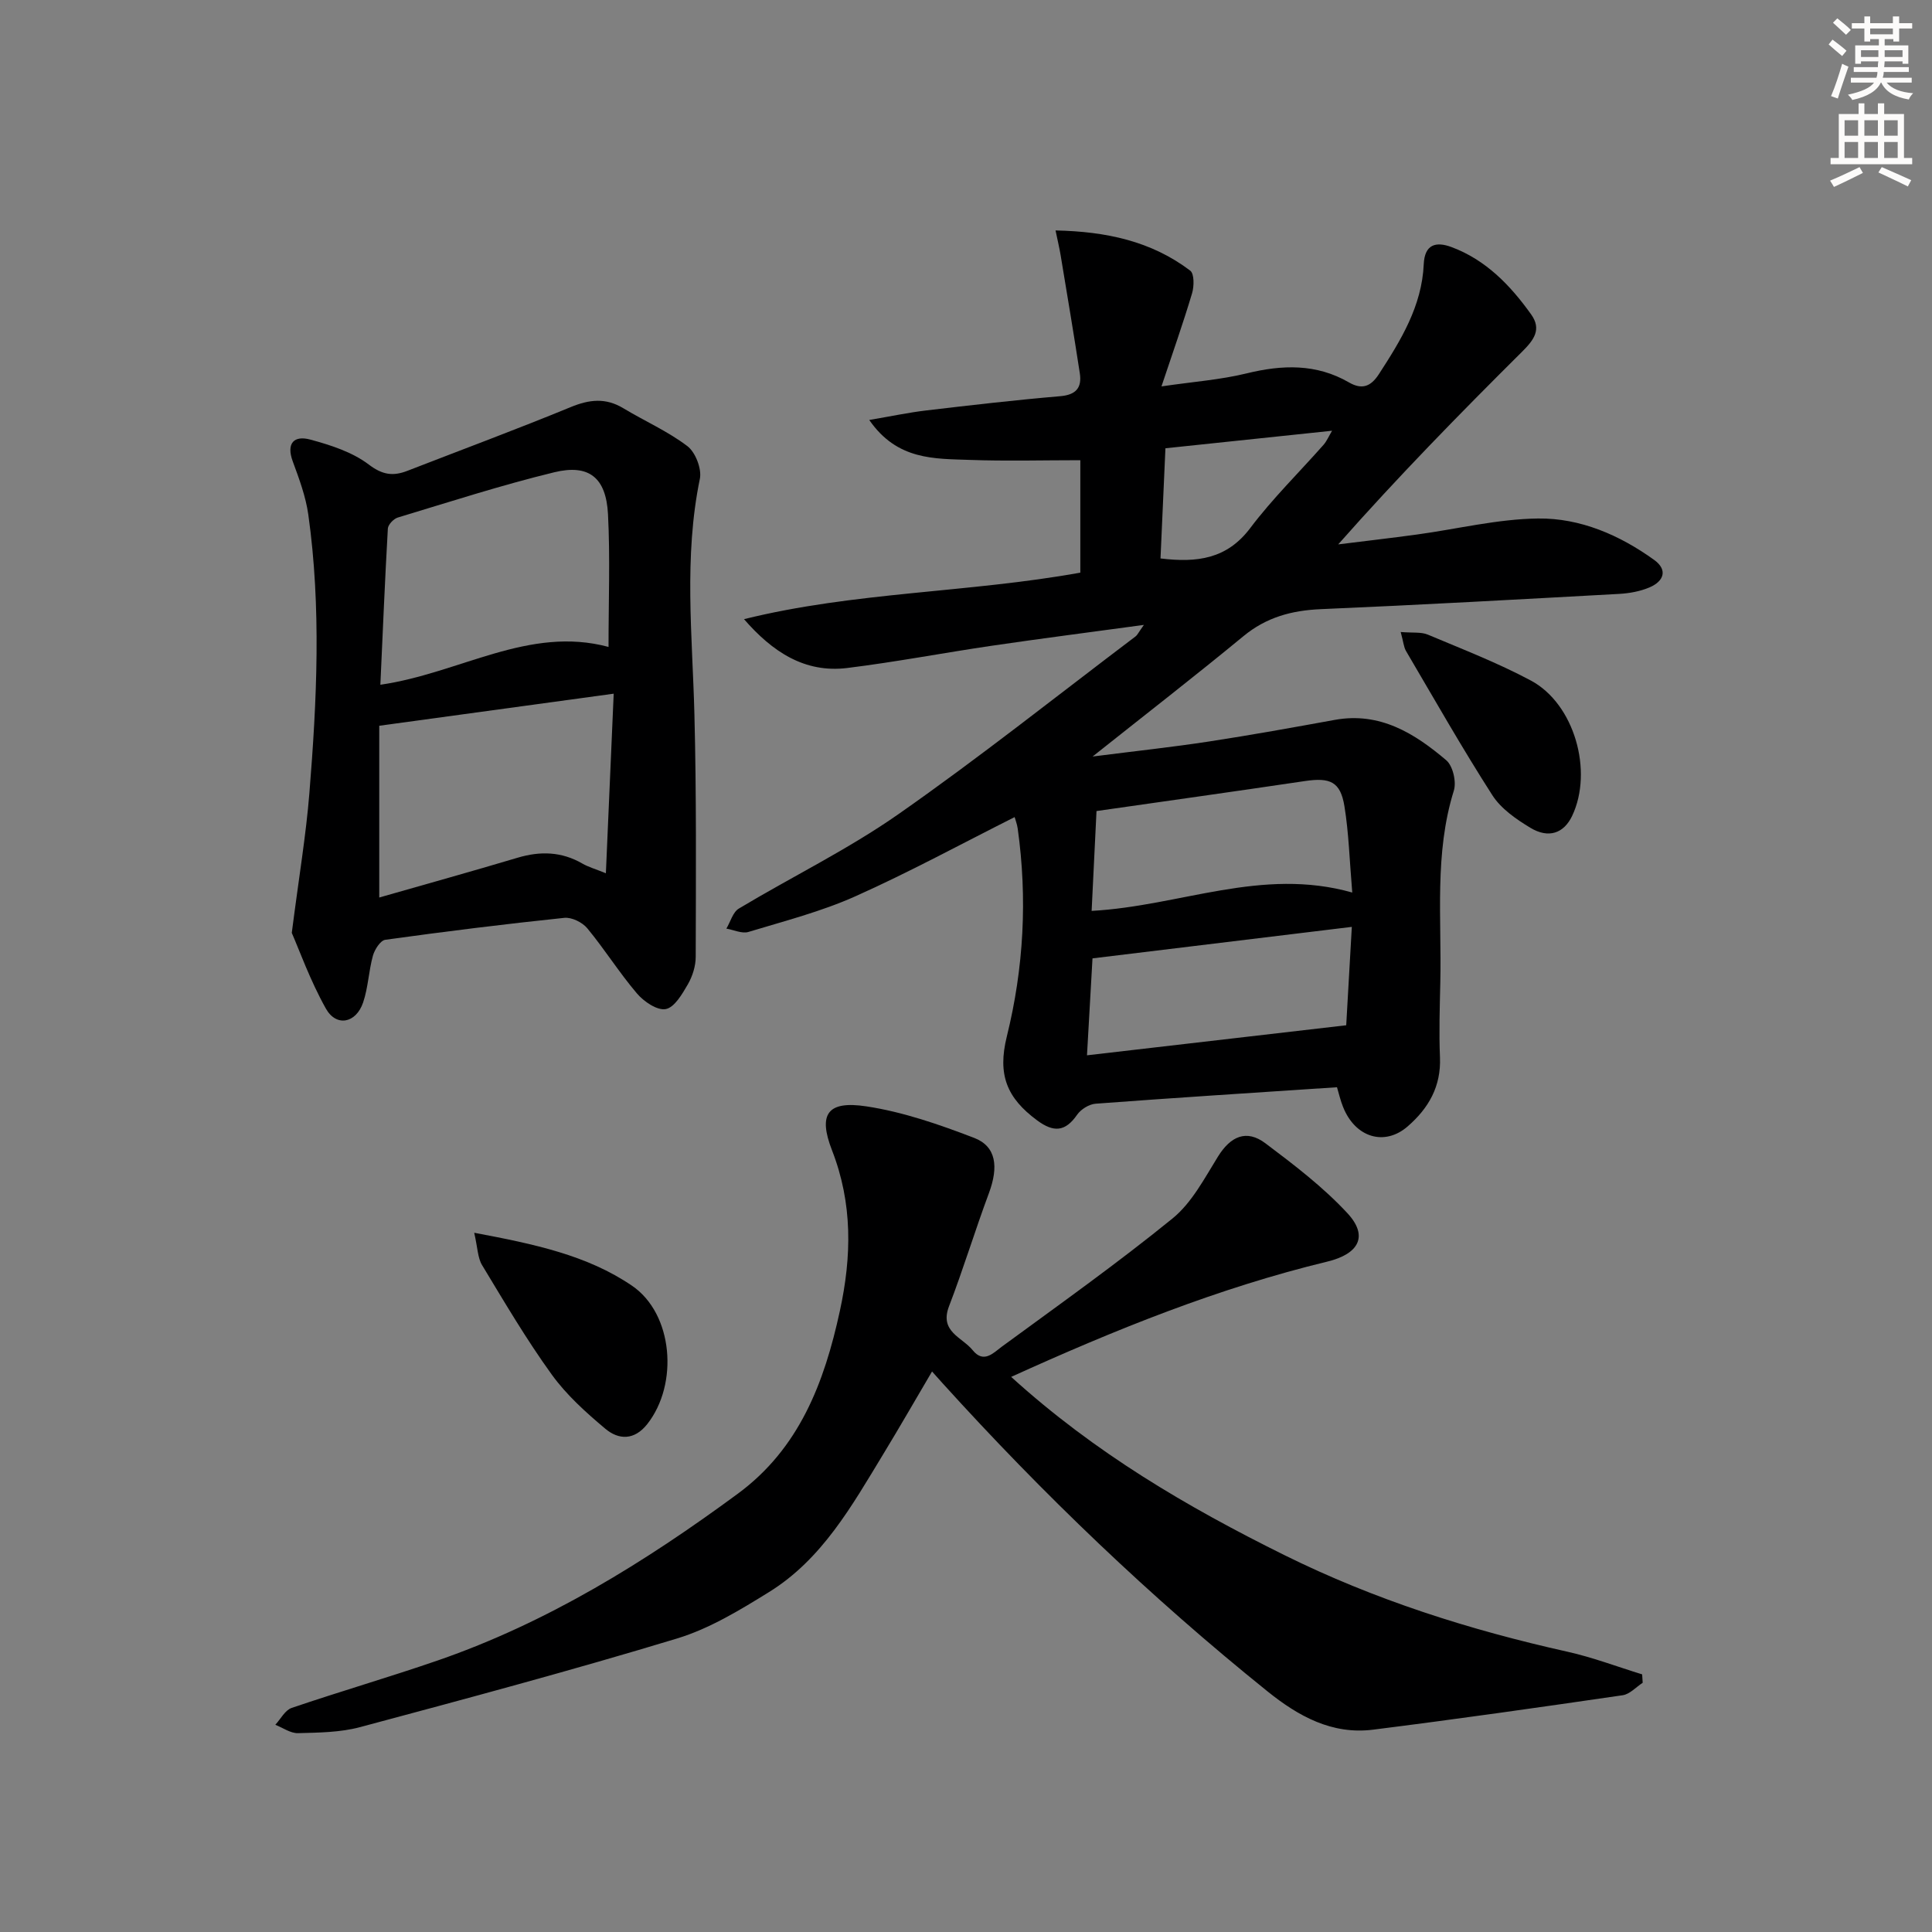
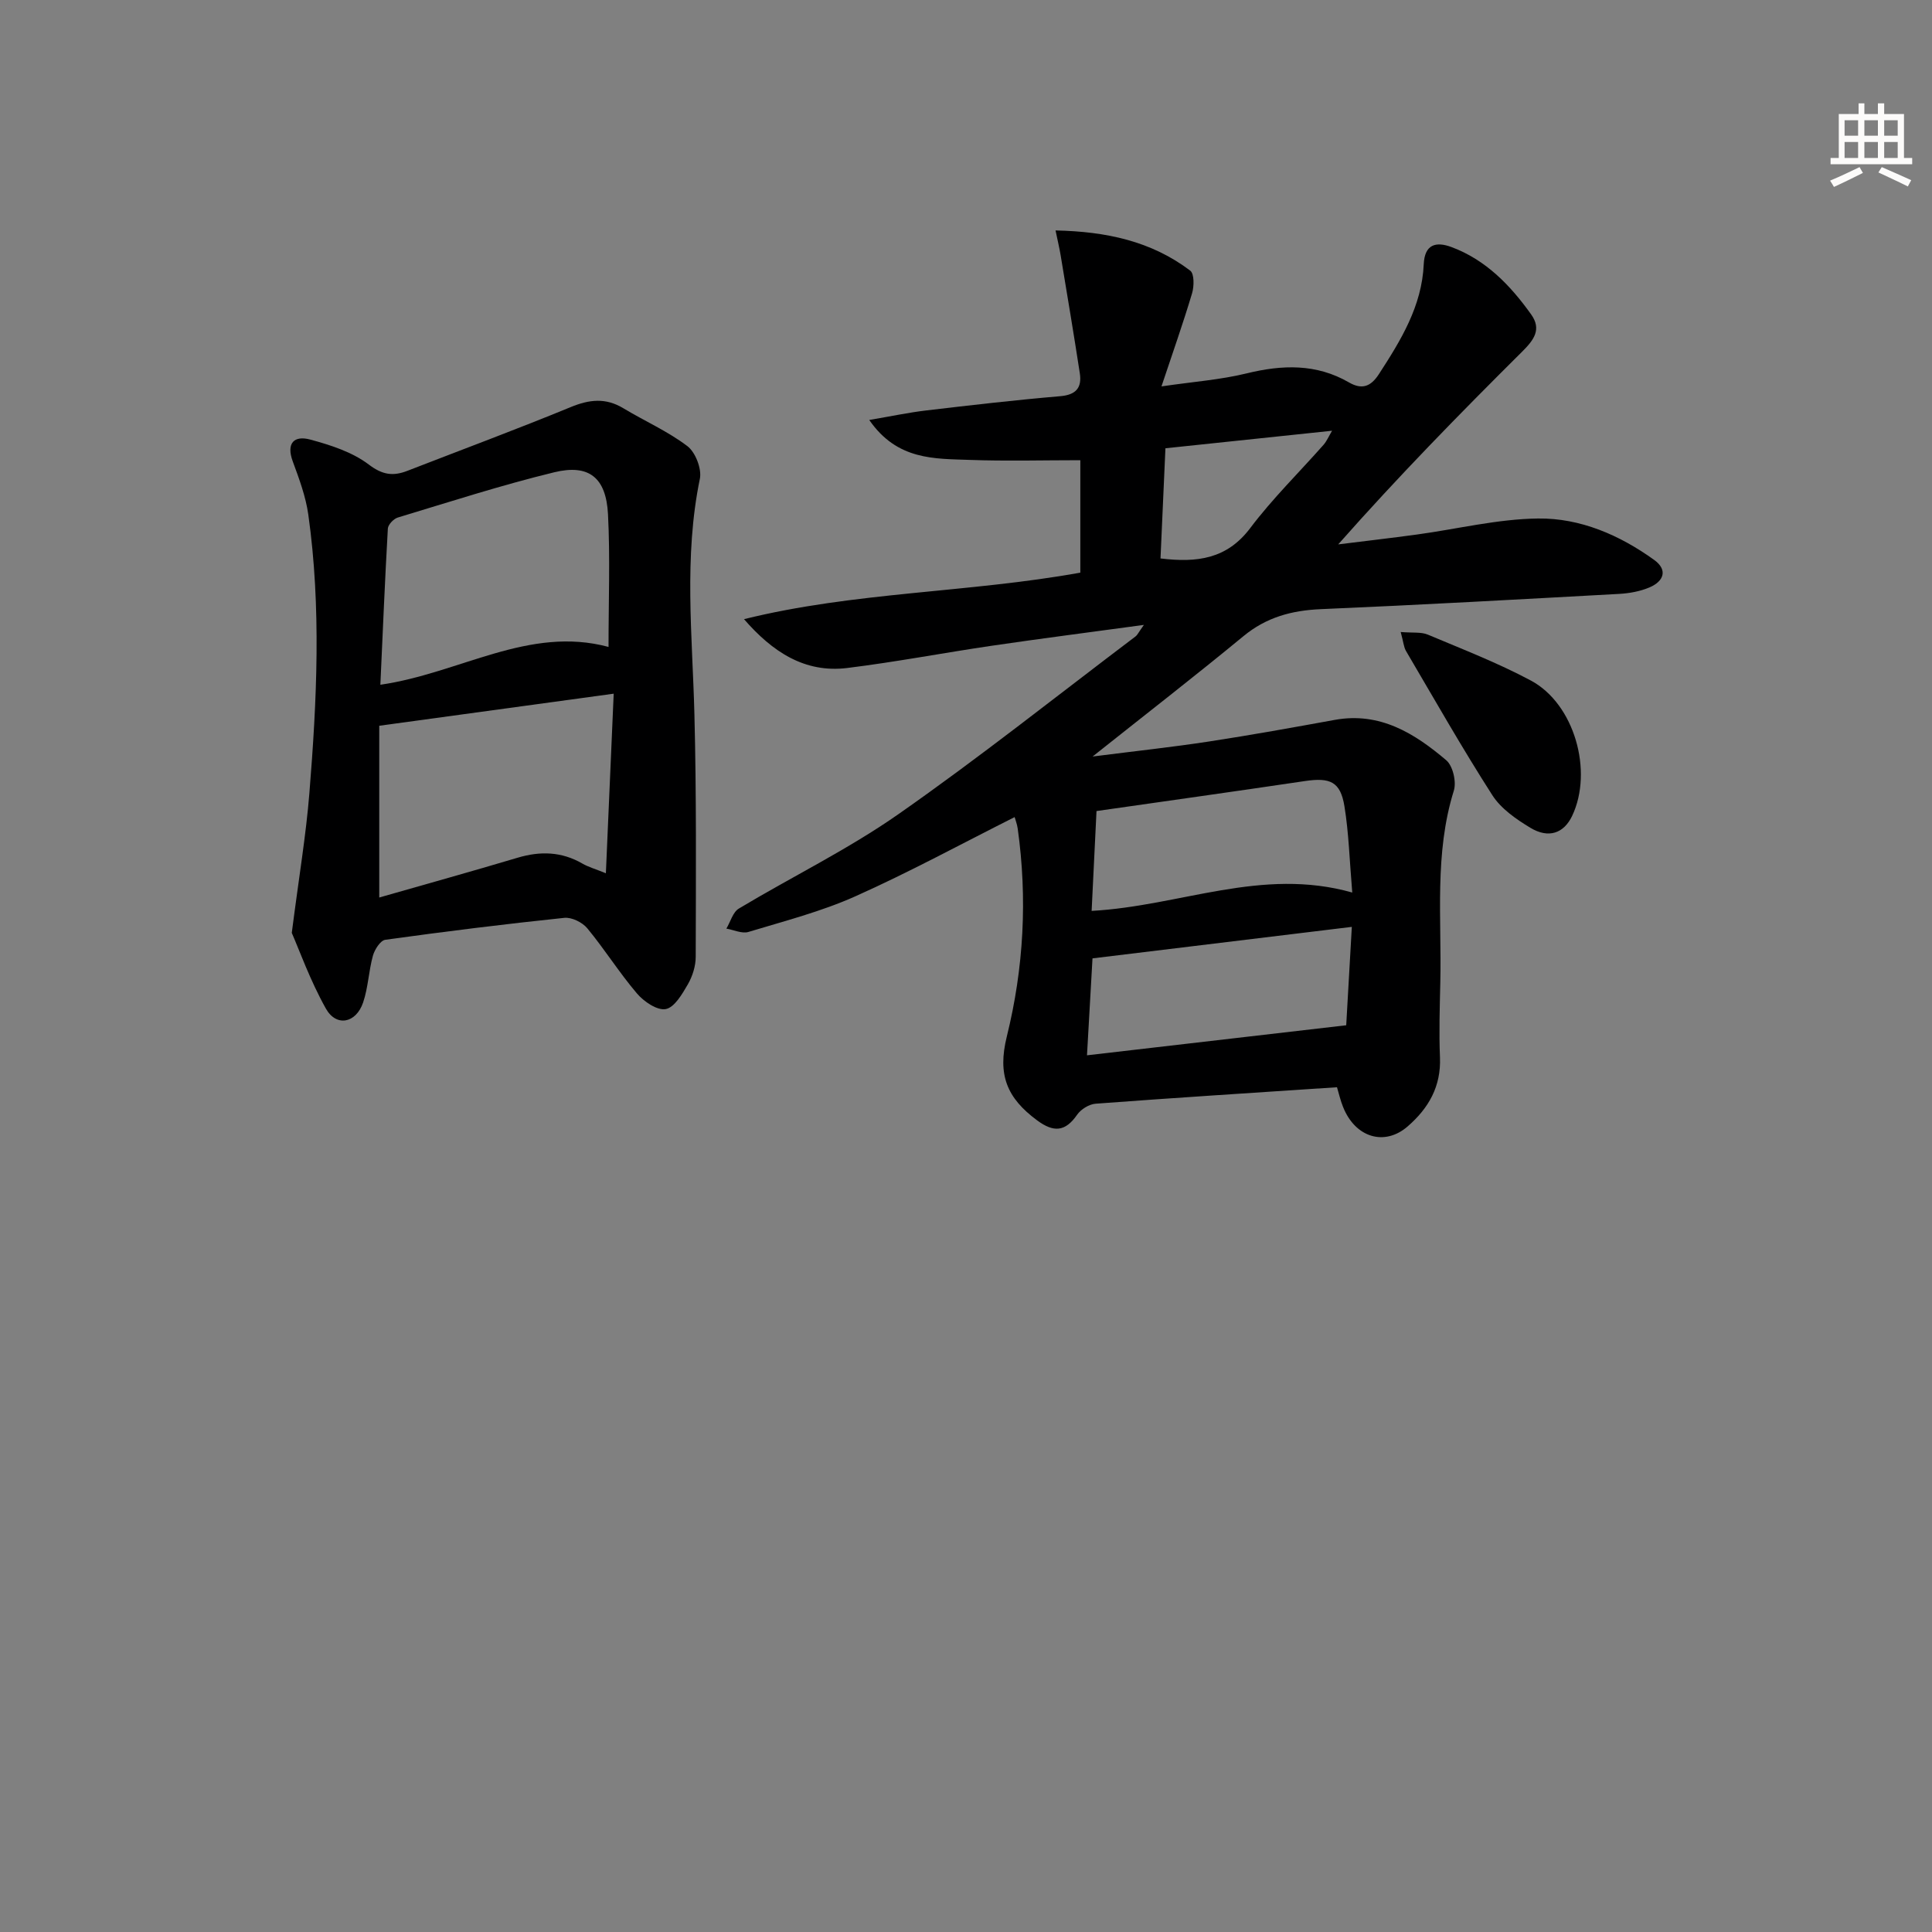
<svg xmlns="http://www.w3.org/2000/svg" enable-background="new 0 0 400 400" viewBox="0 0 400 400">
  <rect x="0" y="0" width="400" height="400" fill="#808080" stroke="none" />
  <g fill="#000001">
    <path d="m276.81 225.1c-17.15 1.14-33.56 2.18-49.97 3.41-1.35.1-3.05 1.15-3.83 2.28-2.46 3.55-4.85 3.7-8.27 1.18-6.29-4.64-8.25-9.45-6.29-17.37 3.51-14.2 4.28-28.54 2.26-43.03-.13-.96-.51-1.89-.64-2.4-11.02 5.54-21.79 11.4-32.95 16.39-7.08 3.17-14.71 5.13-22.17 7.39-1.33.4-3.03-.43-4.56-.69.84-1.41 1.34-3.41 2.58-4.15 10.97-6.58 22.58-12.23 33.03-19.54 16.76-11.71 32.79-24.48 49.12-36.82.35-.26.54-.73 1.71-2.37-11.22 1.53-21.32 2.82-31.39 4.3-10.02 1.47-19.97 3.38-30.02 4.62-8.82 1.09-15.51-3.35-21.38-10.11 22.85-5.66 46.44-5.45 69.63-9.63 0-7.67 0-15.26 0-23.28-7.77 0-15.32.21-22.86-.06-7.31-.27-15.05.12-20.84-8.27 4.54-.77 8.14-1.54 11.78-1.97 9.23-1.09 18.47-2.16 27.74-2.95 3.33-.28 4.53-1.78 4.07-4.77-1.25-8.15-2.62-16.29-3.97-24.43-.24-1.44-.58-2.86-1.05-5.12 10.51.22 19.83 2.22 27.88 8.32.86.65.82 3.26.38 4.71-1.84 6.16-3.98 12.22-6.33 19.26 6.58-.97 12.21-1.37 17.61-2.69 7.39-1.81 14.43-2.05 21.2 1.86 2.71 1.57 4.53.87 6.2-1.7 4.55-7.01 8.9-14.08 9.29-22.75.18-4.16 2.54-4.76 5.74-3.57 7.14 2.66 12.2 7.93 16.5 13.95 2.23 3.12.53 5.32-1.87 7.71-12.96 12.88-25.74 25.93-38.08 39.9 5.43-.68 10.86-1.3 16.28-2.04 8.37-1.14 16.72-3.22 25.1-3.32 8.73-.11 16.88 3.42 24.03 8.57 2.89 2.08 1.99 4.44-.95 5.69-1.94.83-4.17 1.23-6.3 1.35-20.59 1.13-41.17 2.28-61.77 3.16-6.03.26-11.27 1.68-16.02 5.6-9.86 8.13-19.96 15.96-31.22 24.91 9.02-1.15 16.61-1.96 24.16-3.12 8.7-1.33 17.36-2.9 26.01-4.47 9.32-1.68 16.49 2.79 23.05 8.36 1.38 1.17 2.14 4.48 1.57 6.3-4.07 13.05-2.5 26.43-2.8 39.69-.11 5.16-.29 10.34-.07 15.49.25 6.03-2.32 10.54-6.7 14.34-4.75 4.12-10.82 2.34-13.36-4.03-.55-1.35-.87-2.8-1.26-4.09zm3.07-33.2c-18.41 2.24-35.92 4.36-53.69 6.52-.36 6.26-.75 13.11-1.14 20.07 18.14-2.1 35.48-4.11 53.67-6.22.31-5.68.71-12.58 1.16-20.37zm-53.87-3.31c18.44-1.01 35.17-9.11 53.96-3.8-.57-6.75-.72-12.37-1.62-17.87-.83-5.07-2.94-5.99-8.19-5.21-14.21 2.11-28.43 4.1-43.14 6.21-.3 6.24-.64 13.29-1.01 20.67zm14.26-72.97c7.59.92 13.75.12 18.58-6.29 4.59-6.09 10.1-11.49 15.17-17.23.66-.75 1.06-1.72 1.77-2.92-11.91 1.25-23.22 2.44-34.5 3.63-.35 7.8-.67 15.09-1.02 22.81z" />
-     <path d="m209.35 285.07c17.35 15.75 36.44 26.92 56.49 36.86 18.77 9.3 38.4 15.52 58.72 20.05 5.23 1.17 10.29 3.1 15.43 4.68.04.58.07 1.16.11 1.74-1.37.89-2.66 2.36-4.14 2.58-17.21 2.51-34.42 4.96-51.68 7.13-8.5 1.07-15.46-2.78-21.87-7.94-24.18-19.45-46.5-40.85-67.32-63.85-.55-.61-1.1-1.23-2.12-2.37-3.47 5.9-6.72 11.55-10.11 17.13-6.48 10.67-12.65 21.73-23.64 28.54-6.04 3.74-12.33 7.57-19.04 9.61-21.73 6.59-43.68 12.47-65.62 18.35-4.11 1.1-8.56 1.14-12.87 1.25-1.55.04-3.12-1.12-4.69-1.73 1.11-1.2 2.01-3.02 3.38-3.49 10.04-3.42 20.25-6.38 30.28-9.84 22.7-7.85 42.86-20.35 62.08-34.5 12.76-9.39 17.92-23.02 21.14-37.83 2.46-11.31 2.67-22.25-1.62-33.28-2.93-7.53-.93-10.32 7.11-9.1 7.6 1.15 15.08 3.75 22.3 6.52 4.61 1.77 5.1 5.99 3.07 11.46-2.89 7.76-5.29 15.69-8.26 23.42-2.02 5.27 2.73 6.39 4.91 9.09 2.27 2.82 4.32.52 5.99-.71 11.9-8.72 23.95-17.28 35.39-26.58 3.98-3.24 6.6-8.29 9.39-12.79 2.61-4.21 5.9-5.73 9.85-2.75 5.93 4.46 11.93 9.04 16.95 14.45 4.47 4.82 2.29 8.47-4.15 10.03-22.49 5.44-43.84 14.05-65.46 23.87z" />
    <path d="m60.41 193.14c1.51-11.76 2.95-20.29 3.64-28.88 1.56-19.24 2.48-38.51-.22-57.73-.53-3.74-1.89-7.4-3.21-10.98-1.42-3.84.3-5.44 3.62-4.54 4.22 1.14 8.7 2.58 12.1 5.16 2.88 2.19 5.07 2.45 8.03 1.3 11.27-4.38 22.62-8.59 33.8-13.19 3.86-1.59 7.23-1.96 10.88.24 4.41 2.66 9.2 4.76 13.27 7.85 1.67 1.27 3 4.71 2.58 6.76-3.35 16.21-1.55 32.46-1.13 48.72.43 16.75.31 33.51.27 50.26 0 1.91-.67 4.02-1.63 5.69-1.17 2.01-2.77 4.79-4.58 5.12-1.77.33-4.54-1.56-5.97-3.25-3.66-4.3-6.68-9.14-10.28-13.49-1.02-1.23-3.23-2.31-4.75-2.15-12.37 1.29-24.72 2.83-37.05 4.54-1.02.14-2.21 2.01-2.57 3.29-.88 3.18-.98 6.59-2.03 9.69-1.47 4.32-5.56 5.12-7.72 1.25-3.25-5.8-5.52-12.17-7.05-15.66zm18.34-51.37c16.47-2.38 30.74-12.27 47.24-7.83 0-9.58.35-18.54-.11-27.46-.39-7.59-3.93-10.45-11.13-8.7-10.91 2.65-21.63 6.12-32.39 9.37-.87.26-2.01 1.47-2.06 2.29-.61 10.71-1.05 21.43-1.55 32.33zm-.23 44.05c9.54-2.73 19.1-5.39 28.62-8.23 4.71-1.41 9.13-1.29 13.45 1.21 1.21.7 2.59 1.08 4.85 2 .56-12.73 1.08-24.68 1.62-37.18-16.95 2.32-32.48 4.44-48.54 6.64z" />
-     <path d="m98.18 255.23c12.44 2.34 23.38 4.64 32.66 10.96 8.56 5.83 9.68 20.37 3.18 28.64-2.68 3.4-5.91 3.31-8.69.98-4.03-3.38-8.06-7.01-11.11-11.24-5.23-7.24-9.78-14.98-14.41-22.64-.92-1.52-.91-3.59-1.63-6.7z" />
    <path d="m290 130.85c2.5.21 4.23-.04 5.61.54 7.18 3.02 14.49 5.85 21.34 9.51 9 4.81 12.95 18.73 8.55 28.01-1.71 3.61-4.87 4.77-8.68 2.46-2.92-1.77-6.05-3.93-7.84-6.72-6.27-9.77-12.01-19.89-17.9-29.9-.45-.8-.52-1.84-1.08-3.9z" />
  </g>
-   <path d="m378.6 9.2.8-1c.9.7 1.9 1.4 2.9 2.3l-.9 1.1c-1.1-.9-2-1.7-2.8-2.4zm.5 10.7c.9-2.1 1.6-4.3 2.3-6.7.4.2.8.4 1.3.6-.7 2.1-1.5 4.3-2.2 6.6zm.4-15.2.9-.9c1 .8 2 1.6 2.8 2.4l-1 1c-1-.9-1.9-1.8-2.7-2.5zm12.5-1.3h1.2v1.4h2.7v1.1h-2.7v2.7h-1.2v-.5h-1.8v1.3h4.9v3.8h-1.2v-.5h-3.7c0 .4-.1.9-.1 1.2h5.1v1h-5.2c0 .5-.1.9-.2 1.2h6v1h-5.2c1.1 1.3 2.9 2 5.5 2.2-.4.4-.7.8-.9 1.3-2.9-.5-4.8-1.6-5.7-3.5h-.1c-.8 1.7-2.7 2.9-5.9 3.6-.2-.4-.6-.8-.9-1.1 2.8-.6 4.6-1.4 5.4-2.5h-4.8v-1h5.3c.1-.3.2-.7.2-1.2h-4.9v-1h5c0-.4 0-.8.1-1.2h-3.6v.5h-1.2v-3.8h4.9v-1.3h-1.8v.5h-1.2v-2.7h-2.6v-1.1h2.6v-1.4h1.2v1.4h4.7v-1.4zm-6.7 8.4h3.6c0-.4 0-.9 0-1.4h-3.6zm1.9-4.7h4.7v-1.2h-4.7zm6.7 3.3h-3.7v1.4h3.7z" fill="#fcfbfa" />
  <path d="m384.7 21.4h1.3v2.2h2.8v-2.2h1.3v2.2h4.1v9.1h1.7v1.3h-16.9v-1.3h1.7v-9.1h4.1v-2.2zm.3 13.2.7 1.2c-1.8.9-3.8 1.9-6 2.9-.2-.4-.5-.8-.8-1.3 2.4-1 4.4-2 6.1-2.8zm-3.1-6.5h2.8v-3.2h-2.8zm0 4.6h2.8v-3.3h-2.8zm4.1-4.6h2.8v-3.2h-2.8zm0 4.6h2.8v-3.3h-2.8zm3.6 1.9c2.1.9 4.1 1.8 6.1 2.7l-.7 1.3c-2.2-1.1-4.2-2-6.1-2.9zm3.3-9.7h-2.8v3.2h2.8zm-2.8 7.8h2.8v-3.3h-2.8z" fill="#fcfbfa" />
</svg>